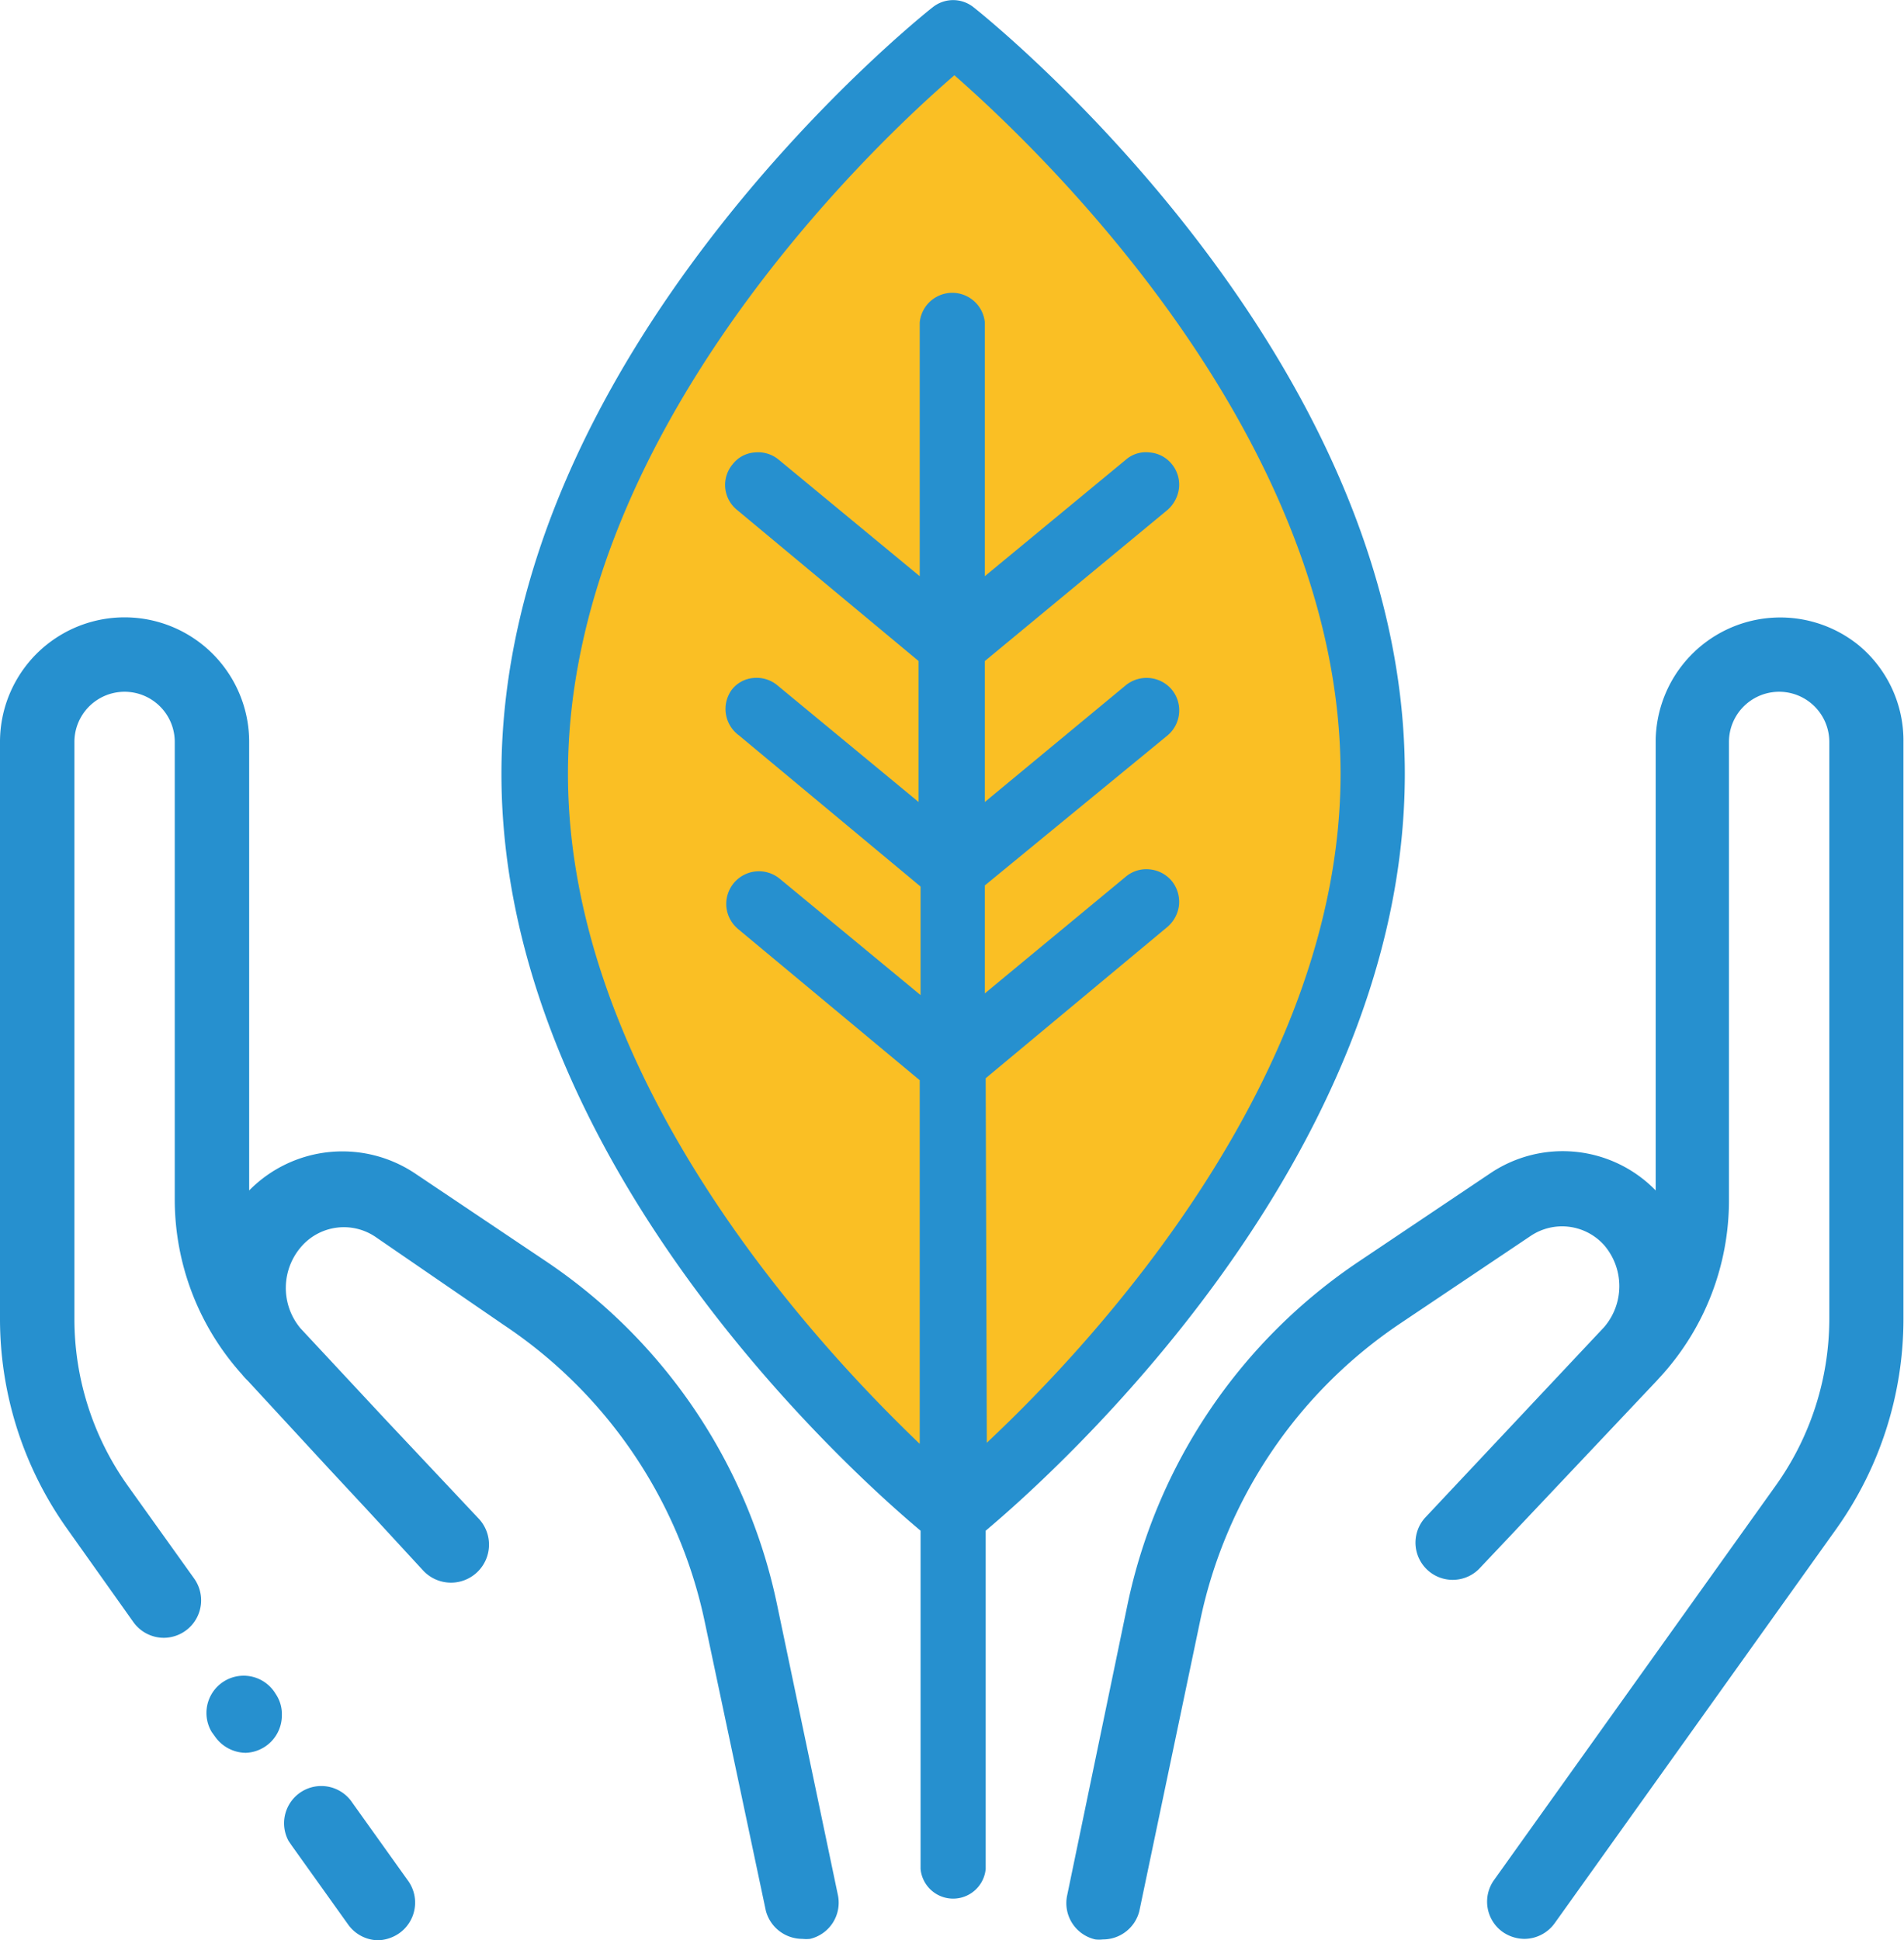
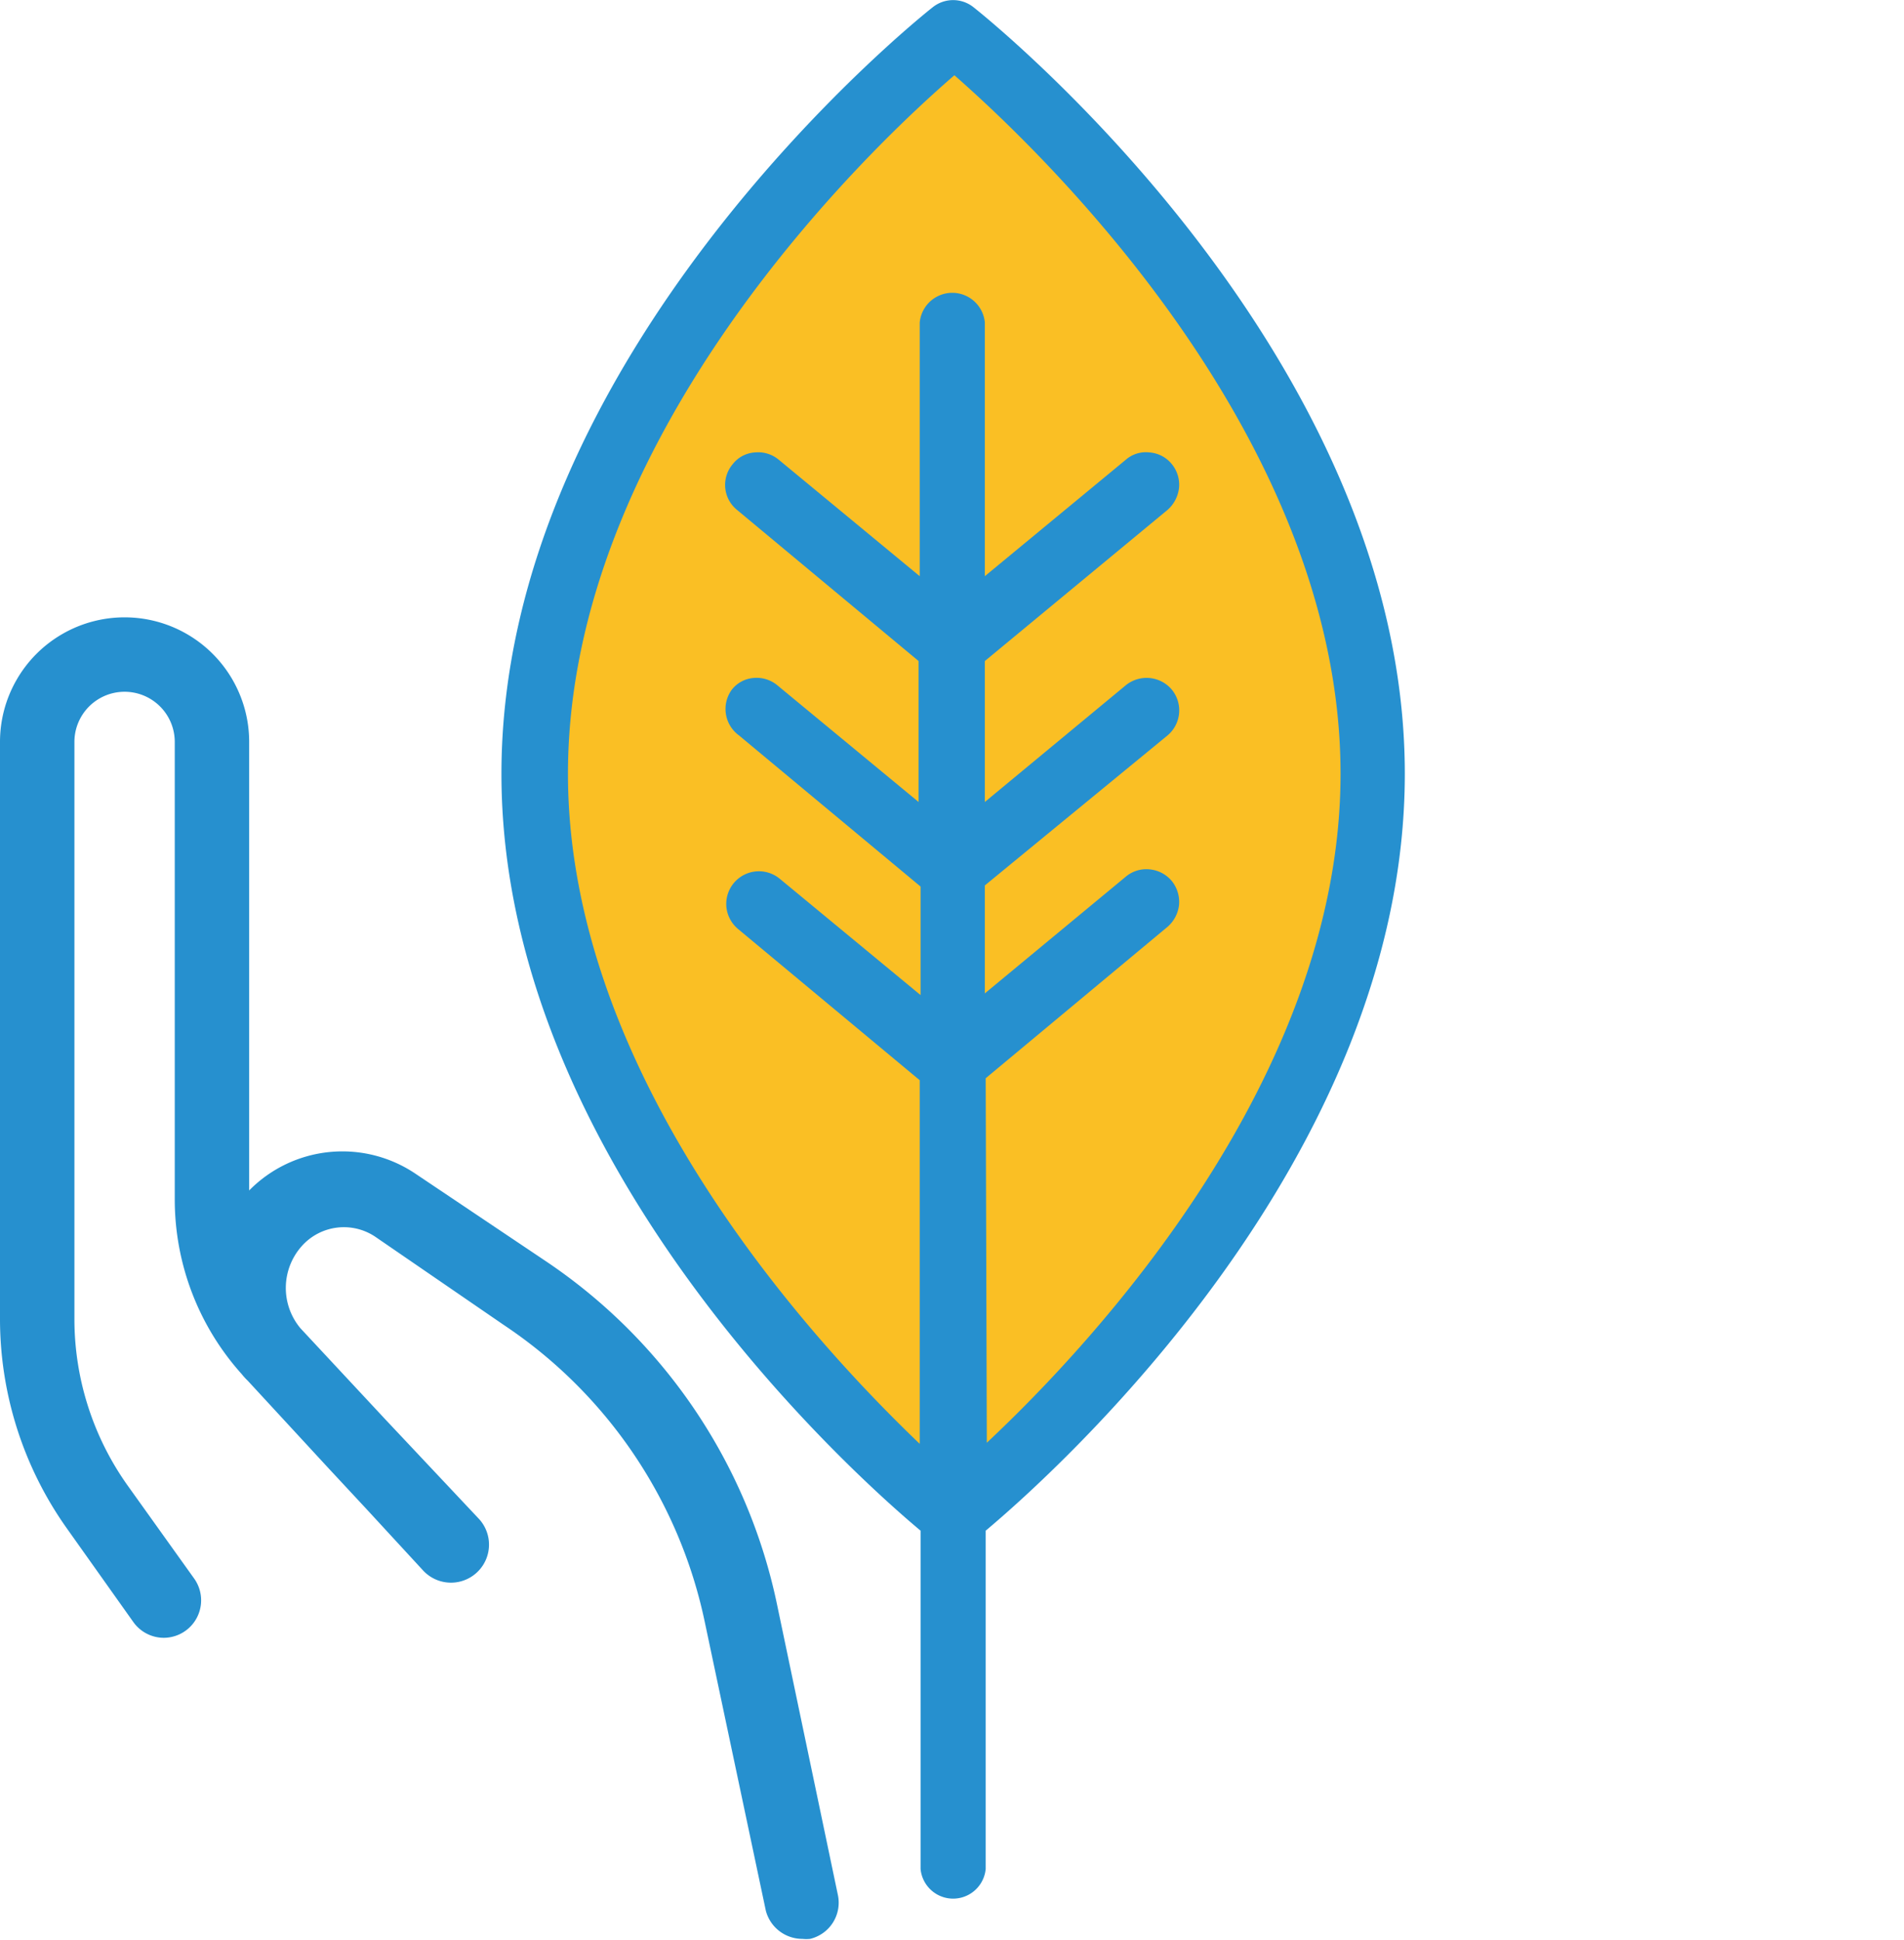
<svg xmlns="http://www.w3.org/2000/svg" width="67.55" height="68.83" viewBox="0 0 67.55 68.83">
  <defs>
    <style>.a{fill:#fabf24;}.b{fill:#2690cf;}</style>
  </defs>
  <title>icon-hands-leaf</title>
  <path class="a" d="M33.66,1.09S18.72,13.82,19,24.47,23.7,47.3,33,52.83c0,0,12.44-5.26,15.63-23.79C48.6,29.09,49.7,12.86,33.66,1.09Z" />
  <path class="b" d="M34.53.25a1.16,1.16,0,0,0-1.43,0c-.63.49-15.31,12.32-15.31,27.2,0,13.64,12.36,24.75,14.87,26.85v12a1.16,1.16,0,0,0,2.31,0v-12c2.5-2.1,14.87-13.18,14.87-26.85C49.84,12.55,35.15.74,34.53.25Zm.44,38,6.45-5.37a1.2,1.2,0,0,0,.41-.78,1.18,1.18,0,0,0-.26-.85,1.16,1.16,0,0,0-.79-.41,1.13,1.13,0,0,0-.84.26l-5,4.14V31.41l6.48-5.32a1.16,1.16,0,0,0,.15-1.63,1.17,1.17,0,0,0-1.63-.15l-5,4.14v-5l6.48-5.36a1.22,1.22,0,0,0,.41-.79,1.15,1.15,0,0,0-.26-.84,1.12,1.12,0,0,0-.79-.41,1.08,1.08,0,0,0-.84.26l-5,4.13v-9a1.16,1.16,0,0,0-2.31,0v9l-5-4.13a1.14,1.14,0,0,0-.85-.26,1.08,1.08,0,0,0-.78.41,1.14,1.14,0,0,0,.15,1.63l6.44,5.36v5l-5-4.13a1.15,1.15,0,0,0-.85-.27,1.09,1.09,0,0,0-.78.42,1.16,1.16,0,0,0,.26,1.62h0l6.44,5.36V35.3l-5-4.13a1.16,1.16,0,0,0-1.89,1,1.17,1.17,0,0,0,.42.79l6.44,5.36v12.9c-3.76-3.6-12.48-13-12.48-23.77,0-11.87,10.48-22,13.71-24.78,3.22,2.82,13.7,12.91,13.7,24.78,0,10.77-8.75,20.17-12.55,23.73Z" />
-   <path class="b" d="M14.5,66.75l-2-2.8a1.32,1.32,0,0,0-2.26,1.36l.11.16,2,2.8a1.33,1.33,0,0,0,1.08.56,1.41,1.41,0,0,0,.72-.24A1.33,1.33,0,0,0,14.5,66.75Z" />
  <path class="b" d="M29.73,67.24,27.57,56.93a19.45,19.45,0,0,0-8.22-12.2l-4.62-3.1a4.64,4.64,0,0,0-5.89.6V26.32a4.42,4.42,0,1,0-8.84,0V46.79a12.84,12.84,0,0,0,2.38,7.44l2.35,3.31a1.33,1.33,0,0,0,1.08.56A1.33,1.33,0,0,0,6.89,56h0L4.53,52.7a10.19,10.19,0,0,1-1.89-5.91V26.32a1.78,1.78,0,0,1,3.56,0V42.56a9.27,9.27,0,0,0,2.38,6.19,2.19,2.19,0,0,0,.21.23l2.87,3.11L13,53.53h0l2,2.17A1.32,1.32,0,0,0,17,53.89l-3.34-3.55-3-3.22h0a2.23,2.23,0,0,1,.05-2.92,2,2,0,0,1,2.6-.33L17.87,47A16.81,16.81,0,0,1,25,57.52l2.17,10.26a1.34,1.34,0,0,0,1.3,1,1.22,1.22,0,0,0,.27,0A1.32,1.32,0,0,0,29.73,67.24Z" />
-   <path class="b" d="M9.78,60.09h0a1.32,1.32,0,0,0-2.27,1.35l.13.18h0a1.35,1.35,0,0,0,1.08.56A1.33,1.33,0,0,0,10,60.84,1.27,1.27,0,0,0,9.78,60.09Z" />
-   <path class="b" d="M65.93,22.88a4.42,4.42,0,0,0-7.19,3.44V42.23a4.6,4.6,0,0,0-5.88-.6l-4.62,3.1A19.45,19.45,0,0,0,40,56.93L37.86,67.24a1.32,1.32,0,0,0,1,1.56h0a1.22,1.22,0,0,0,.27,0,1.33,1.33,0,0,0,1.29-1l2.16-10.31a16.83,16.83,0,0,1,7.11-10.55l4.62-3.1a2,2,0,0,1,2.6.33,2.23,2.23,0,0,1,0,2.91h0l-6.36,6.77a1.32,1.32,0,0,0,1.92,1.81L58.76,49l.21-.23a9.26,9.26,0,0,0,2.37-6.19V26.32a1.78,1.78,0,0,1,3.56,0V46.79A10.2,10.2,0,0,1,63,52.7l-10,14a1.32,1.32,0,0,0,.32,1.84h0a1.37,1.37,0,0,0,.76.24,1.33,1.33,0,0,0,1.08-.56l10-14a12.83,12.83,0,0,0,2.37-7.44V26.32A4.39,4.39,0,0,0,65.93,22.88Z" />
</svg>